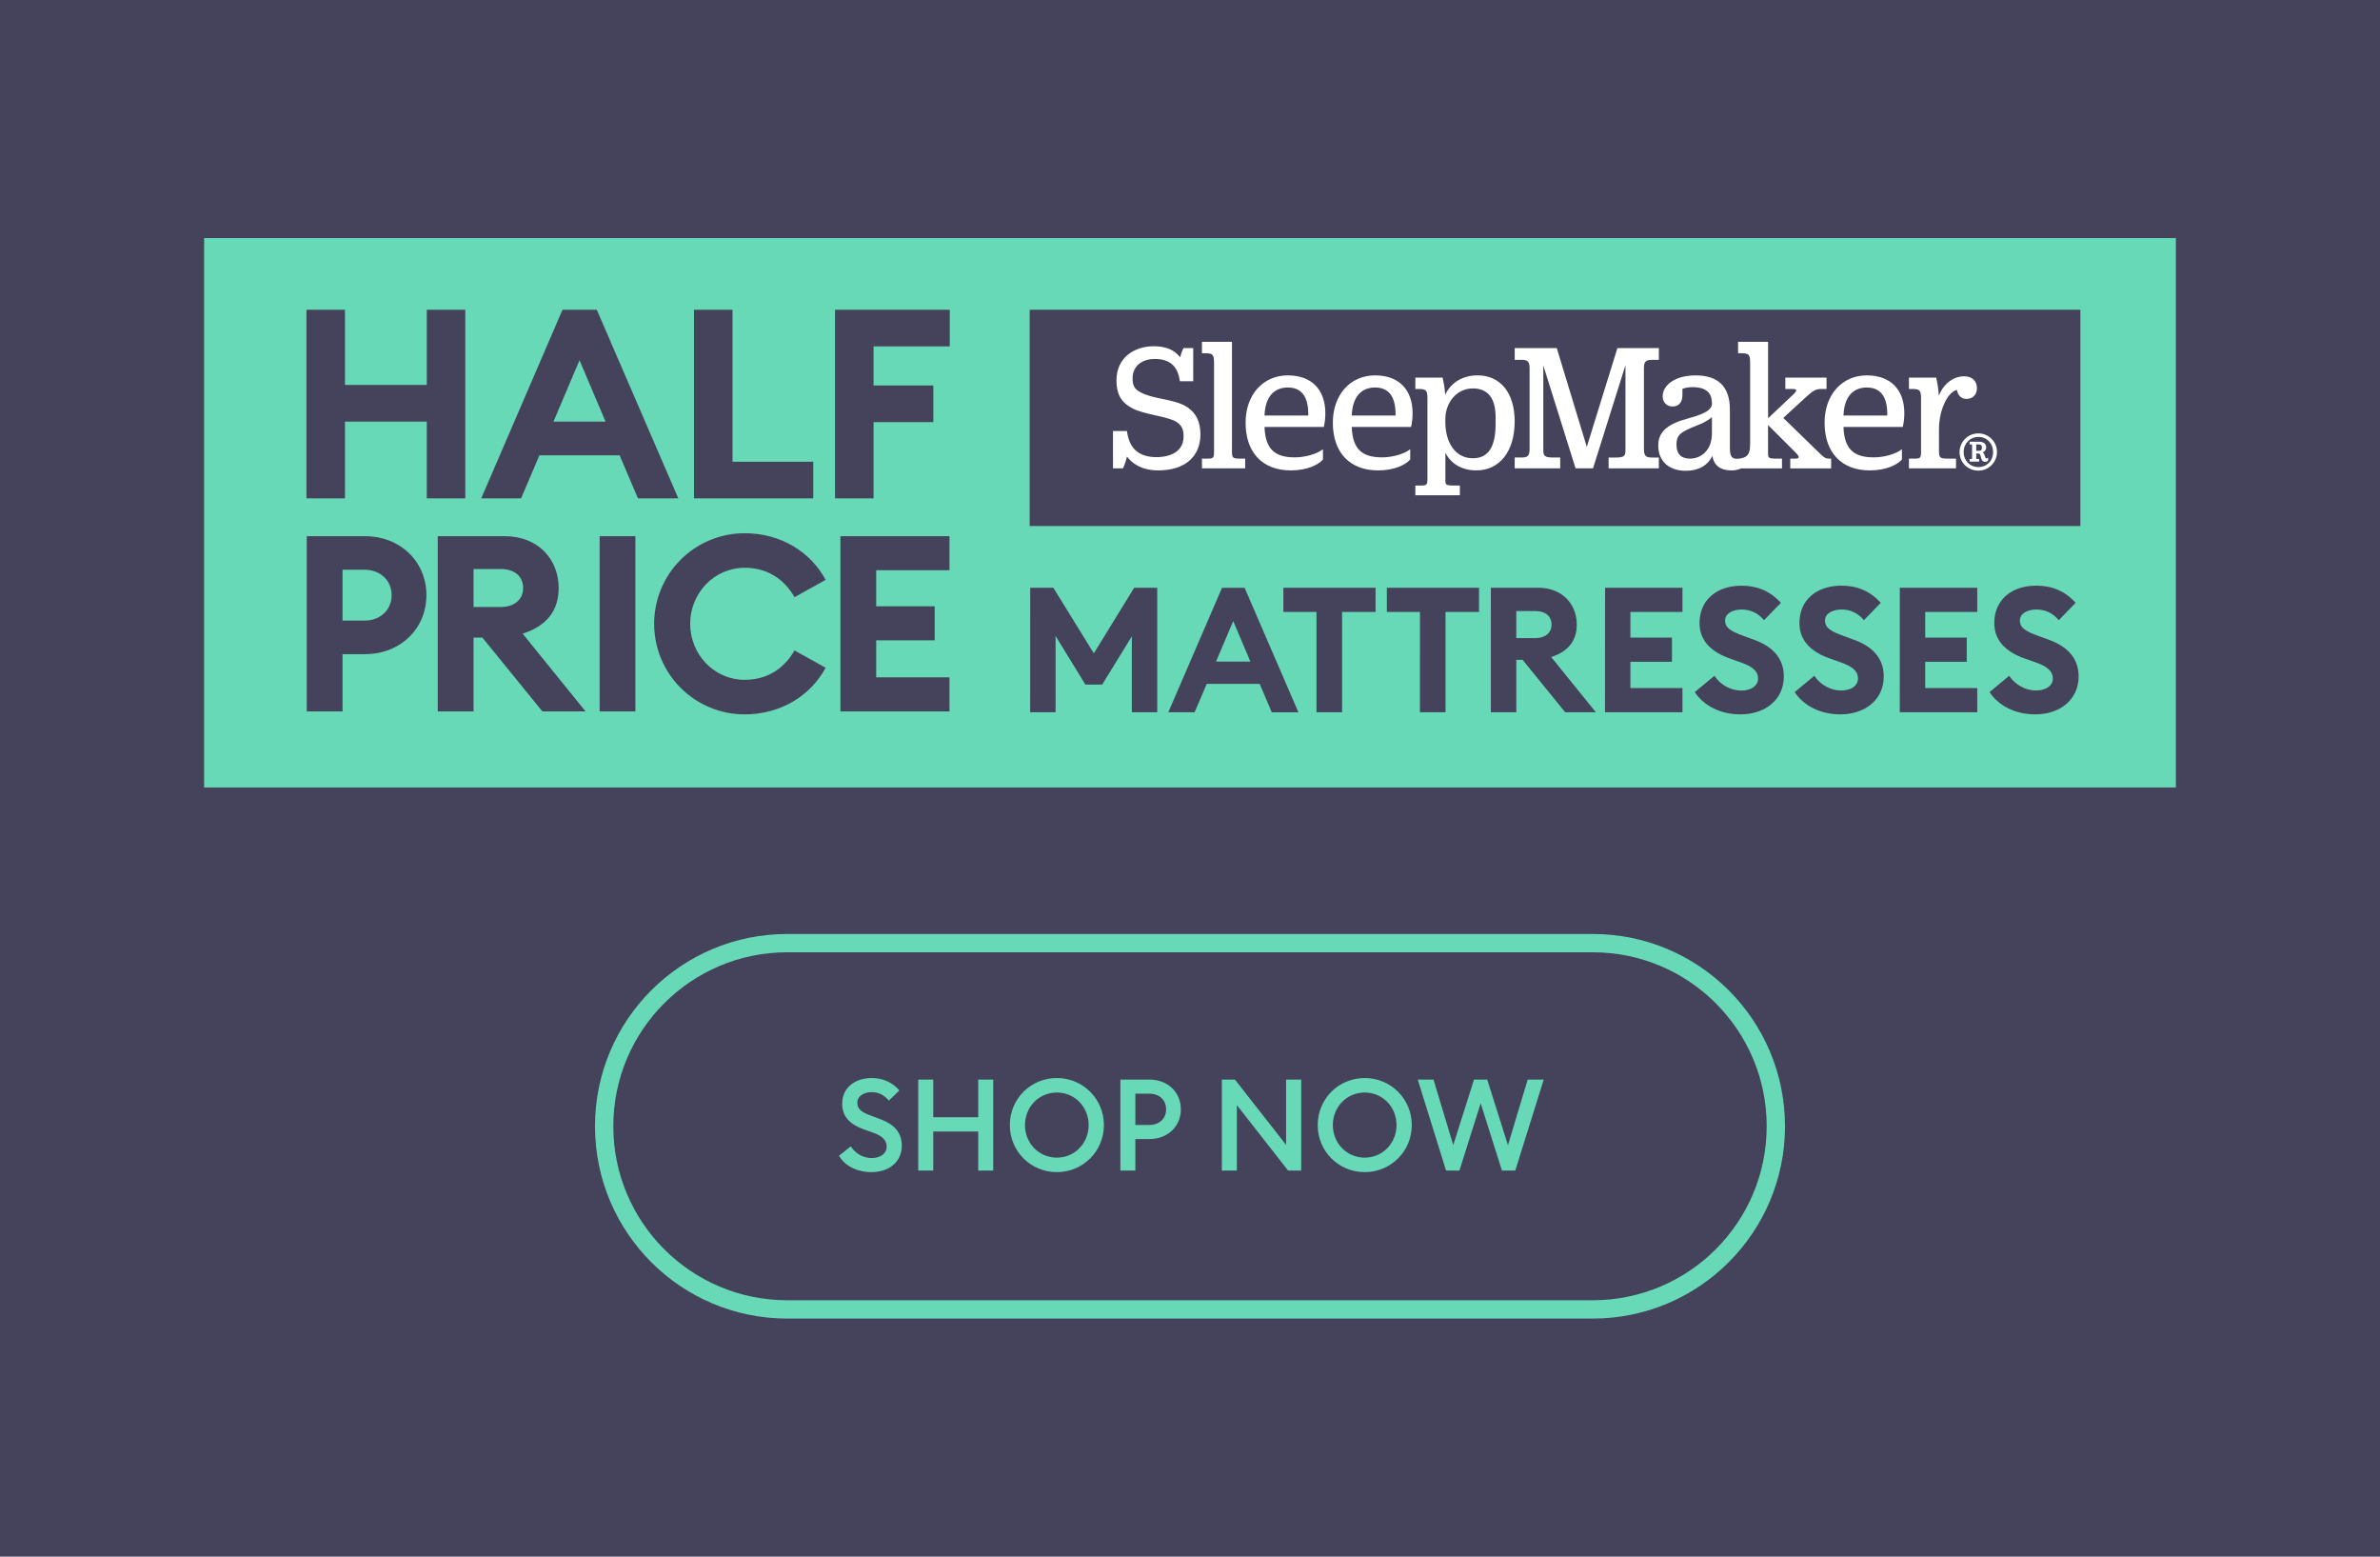
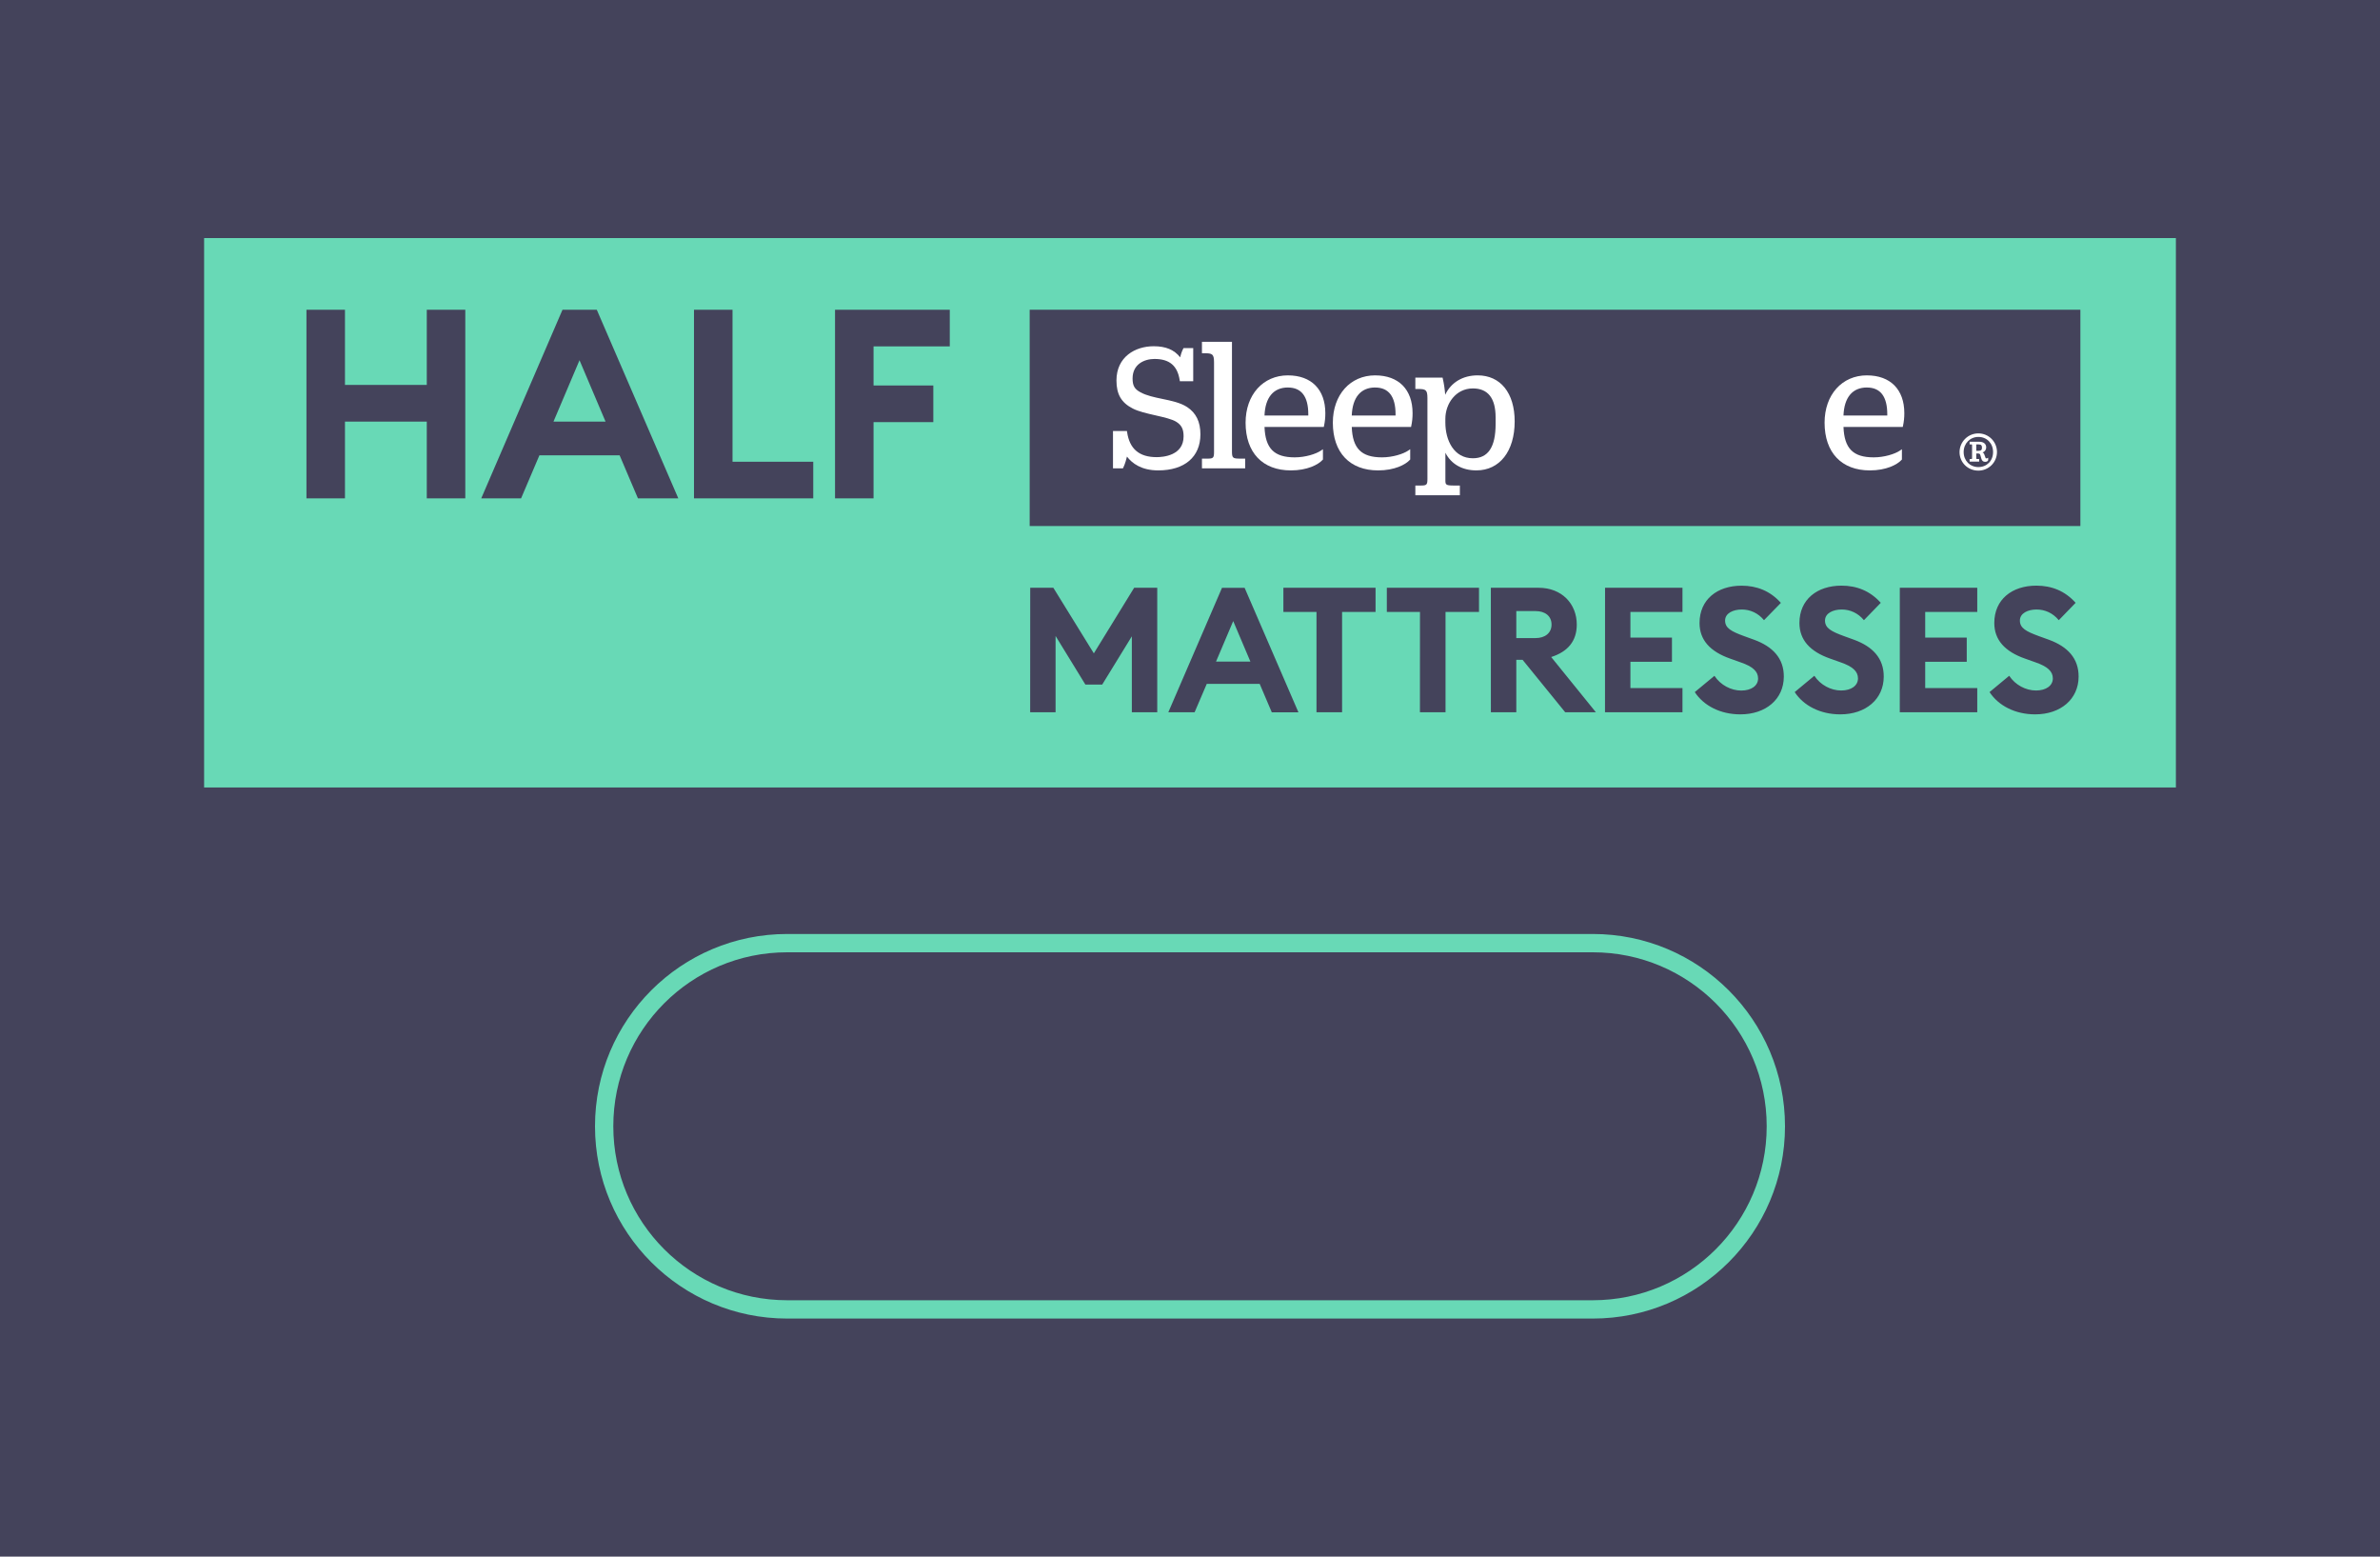
<svg xmlns="http://www.w3.org/2000/svg" width="260" height="170" viewBox="0 0 260 170" fill="none">
  <rect width="260" height="170" fill="#44435B" />
  <path d="M237.702 26H22.298V86H237.702V26Z" fill="#68D9B6" />
  <path d="M227.268 33.826H112.485V57.447H227.268V33.826Z" fill="#44435B" />
  <path d="M129.69 44.457C128.961 43.977 127.955 43.766 126.981 43.566C126.129 43.389 125.249 43.206 124.593 42.843C123.944 42.5 123.727 42.12 123.727 41.334C123.727 39.761 125.022 39.201 126.127 39.201C127.755 39.201 128.628 39.936 128.874 41.517L128.892 41.634H130.352V38.016H129.295L129.256 38.084C129.246 38.101 129.064 38.427 128.925 39.022C128.281 38.199 127.355 37.813 126.032 37.813C124.009 37.813 121.966 38.972 121.966 41.555C121.966 43.064 122.5 43.979 123.749 44.615C124.371 44.938 125.318 45.155 126.233 45.362C127.178 45.578 128.073 45.783 128.523 46.078C129.083 46.438 129.3 46.88 129.3 47.651C129.3 49.762 127.045 49.925 126.356 49.925C124.453 49.925 123.397 49.03 123.129 47.186L123.11 47.069H121.587V51.149H122.67L122.71 51.074C122.721 51.055 122.927 50.649 123.114 49.863C123.677 50.603 124.699 51.372 126.531 51.372C129.412 51.372 131.138 49.898 131.138 47.43C131.138 46.072 130.665 45.098 129.691 44.457" fill="white" />
  <path d="M135.486 50.086C134.663 50.086 134.585 50.017 134.585 49.28V37.331H131.306V38.577H131.585C132.441 38.577 132.626 38.663 132.626 39.585V49.363C132.626 49.998 132.541 50.086 131.923 50.086H131.306V51.149H136.027V50.086H135.486Z" fill="white" />
  <path d="M140.701 40.993C137.978 40.993 136.073 43.11 136.073 46.161C136.073 49.423 137.922 51.373 141.02 51.373C142.807 51.373 144.004 50.753 144.488 50.221L144.523 50.182V49.06L144.307 49.208C143.767 49.576 142.609 49.948 141.442 49.948C139.194 49.948 138.228 48.983 138.14 46.625H144.617L144.64 46.516C144.739 46.056 144.788 45.587 144.784 45.117C144.784 42.537 143.256 40.995 140.701 40.995V40.993ZM140.701 42.321C142.175 42.321 142.923 43.303 142.923 45.239V45.377H138.14C138.215 43.404 139.12 42.318 140.701 42.318" fill="white" />
  <path d="M150.231 40.993C147.51 40.993 145.605 43.11 145.605 46.161C145.605 49.423 147.454 51.373 150.552 51.373C152.335 51.373 153.537 50.753 154.02 50.221L154.056 50.182V49.06L153.839 49.208C153.298 49.576 152.14 49.948 150.974 49.948C148.725 49.948 147.758 48.983 147.671 46.625H154.149L154.172 46.516C154.271 46.056 154.319 45.587 154.315 45.117C154.315 42.537 152.789 40.995 150.231 40.995V40.993ZM150.231 42.321C151.706 42.321 152.456 43.303 152.456 45.239V45.377H147.671C147.747 43.404 148.652 42.318 150.231 42.318" fill="white" />
  <path d="M161.426 40.993C159.793 40.993 158.51 41.773 157.879 43.111C157.836 42.515 157.748 41.923 157.615 41.34L157.591 41.236H154.618V42.48H154.899C155.757 42.48 155.938 42.566 155.938 43.485V52.298C155.938 52.935 155.856 53.024 155.24 53.024H154.618V54.088H159.481V53.024H158.802C157.931 53.024 157.9 52.921 157.9 52.439V49.444C158.527 50.678 159.726 51.371 161.285 51.371C163.829 51.371 165.469 49.279 165.469 46.022C165.469 42.92 163.921 40.993 161.422 40.993L161.426 40.993ZM163.386 45.58V46.304C163.386 48.822 162.574 50.047 160.902 50.047C158.826 50.047 157.896 48.086 157.896 46.143V45.741C157.896 44.108 159.02 42.42 160.902 42.42C162.548 42.42 163.386 43.483 163.386 45.58Z" fill="white" />
-   <path d="M180.498 39.298H181.222V38.013H176.692L173.348 48.805L170.067 38.013H165.472V39.298H166.196C166.861 39.298 167.098 39.44 167.098 40.225V49.037C167.098 49.823 166.861 49.964 166.196 49.964H165.472V51.147H170.442V49.964H169.702C168.792 49.964 168.596 49.823 168.596 49.178V39.907L172.122 51.149H174.027L177.572 39.884V49.18C177.572 49.834 177.389 49.966 176.47 49.966H175.73V51.149H181.217V49.966H180.493C179.827 49.966 179.591 49.826 179.591 49.04V40.227C179.591 39.441 179.827 39.3 180.493 39.3" fill="white" />
  <path d="M203.95 40.993C201.227 40.993 199.324 43.11 199.324 46.161C199.324 49.423 201.176 51.373 204.269 51.373C206.052 51.373 207.253 50.753 207.737 50.221L207.772 50.182V49.06L207.557 49.208C207.016 49.576 205.859 49.948 204.689 49.948C202.442 49.948 201.478 48.983 201.389 46.625H207.866L207.89 46.516C207.99 46.056 208.038 45.587 208.035 45.117C208.035 42.537 206.508 40.995 203.95 40.995V40.993ZM203.95 42.321C205.427 42.321 206.173 43.303 206.173 45.239V45.377H201.389C201.464 43.404 202.369 42.318 203.95 42.318" fill="white" />
-   <path d="M214.567 41.094C213.531 41.094 212.372 41.762 211.805 43.227C211.769 42.592 211.68 41.961 211.538 41.341L211.509 41.236H208.54V42.48H208.819C209.678 42.48 209.861 42.566 209.861 43.485V49.363C209.861 49.998 209.777 50.086 209.161 50.086H208.54V51.149H213.684V50.086H212.803C211.942 50.086 211.821 49.988 211.821 49.28V46.886C211.821 44.816 212.737 42.83 213.774 42.579C213.9 43.209 214.278 43.565 214.827 43.565C215.509 43.565 215.968 43.098 215.968 42.4C215.968 41.596 215.431 41.096 214.568 41.096" fill="white" />
  <path d="M216.125 47.33C215.582 47.329 215.06 47.542 214.675 47.925C214.289 48.307 214.071 48.827 214.067 49.37C214.067 50.507 214.973 51.397 216.125 51.397C216.664 51.397 217.181 51.182 217.563 50.801C217.944 50.42 218.158 49.903 218.158 49.363C218.158 48.824 217.944 48.307 217.563 47.925C217.181 47.544 216.664 47.33 216.125 47.33ZM216.125 51.009C215.209 51.009 214.517 50.306 214.517 49.37C214.517 48.433 215.209 47.717 216.125 47.717C217.053 47.717 217.73 48.413 217.73 49.37C217.73 50.326 217.053 51.009 216.125 51.009Z" fill="white" />
  <path d="M217.002 50.06C216.99 50.062 216.977 50.061 216.965 50.057C216.953 50.054 216.942 50.048 216.932 50.04C216.923 50.032 216.915 50.022 216.909 50.011C216.904 49.999 216.901 49.987 216.901 49.974L216.781 49.656C216.768 49.603 216.744 49.553 216.71 49.511C216.676 49.469 216.633 49.436 216.584 49.413C216.7 49.375 216.8 49.302 216.872 49.203C216.943 49.105 216.981 48.986 216.98 48.864C216.98 48.475 216.694 48.243 216.215 48.243H215.169V48.536H215.378C215.419 48.536 215.436 48.543 215.436 48.61V50.042C215.436 50.122 215.411 50.129 215.378 50.129H215.169V50.409H216.211V50.129H216.006C215.912 50.129 215.894 50.113 215.894 50.029V49.527H216.1C216.267 49.527 216.309 49.588 216.349 49.729L216.443 50.063C216.502 50.31 216.644 50.437 216.855 50.437C217.025 50.437 217.129 50.387 217.191 50.272L217.195 50.265V49.987L217.148 50.011C217.104 50.04 217.054 50.057 217.003 50.063L217.002 50.06ZM215.891 48.536H216.165C216.416 48.536 216.519 48.638 216.519 48.879C216.519 49.097 216.456 49.234 216.139 49.234H215.894L215.891 48.536Z" fill="white" />
-   <path d="M199.859 50.086C199.405 50.086 199.327 50.037 198.473 49.2L194.814 45.641L197.351 43.309C198.158 42.577 198.418 42.48 199.018 42.48H199.538V41.236H195.036V42.48H195.859C196.09 42.48 196.202 42.549 196.218 42.6C196.235 42.651 196.197 42.806 195.984 43.004L193.153 45.678V37.331H189.873V38.577H190.147C191.007 38.577 191.192 38.663 191.192 39.585V48.37C191.192 49.41 191.029 49.8 190.42 49.998C190.214 50.064 189.999 50.1 189.783 50.106C189.262 50.106 188.979 49.924 188.979 48.959V44.716C188.979 42.247 187.722 40.996 185.237 40.996C182.871 40.996 181.633 42.151 181.633 43.288C181.633 43.929 182.088 44.394 182.713 44.394C183.115 44.394 183.793 44.225 183.793 43.108V42.473C184.083 42.345 184.455 42.281 184.895 42.281C186.801 42.281 187.021 43.314 187.021 44.092C187.021 44.953 185.549 45.375 184.369 45.712C183.923 45.841 183.497 45.962 183.183 46.097C181.781 46.682 181.153 47.468 181.153 48.66C181.153 50.359 182.31 51.415 184.171 51.415C185.552 51.415 186.555 50.841 187.063 49.784C187.241 50.84 187.944 51.374 189.16 51.374C189.522 51.378 189.88 51.302 190.21 51.152H194.673V50.088H194.052C193.18 50.088 193.149 49.987 193.149 49.505V46.419L196.159 49.424C196.451 49.711 196.524 49.898 196.492 49.972C196.469 50.029 196.355 50.088 196.095 50.088H195.575V51.152H200.039V50.088L199.859 50.086ZM187.017 47.465C186.959 49.266 185.741 50.086 184.632 50.086C183.65 50.086 183.148 49.579 183.148 48.577V48.477C183.148 47.534 183.628 47.22 184.73 46.733C184.902 46.657 185.08 46.586 185.258 46.515C185.848 46.281 186.451 46.041 187.017 45.555V47.465Z" fill="white" />
  <path d="M217.346 75.583C218.323 77.077 220.162 78.016 222.325 78.016C225.121 78.016 227.058 76.349 227.075 73.917C227.094 71.868 225.83 70.605 223.858 69.877L222.746 69.475C221.33 68.957 220.66 68.594 220.66 67.77C220.66 66.966 221.54 66.564 222.478 66.564C223.398 66.564 224.261 66.947 224.91 67.73L226.749 65.834C225.583 64.531 224.126 63.958 222.459 63.958C219.797 63.958 217.864 65.467 217.864 68.036C217.864 69.894 219.03 71.158 221.215 71.924L222.345 72.326C223.685 72.786 224.26 73.322 224.26 74.087C224.26 74.873 223.532 75.409 222.421 75.409C221.31 75.409 220.162 74.815 219.492 73.801L217.346 75.583ZM207.539 77.785H216.003V75.143H210.316V72.271H214.854V69.628H210.316V66.832H216.003V64.19H207.542L207.539 77.785ZM196.058 75.583C197.035 77.077 198.87 78.016 201.037 78.016C203.833 78.016 205.77 76.349 205.787 73.917C205.806 71.868 204.542 70.605 202.569 69.877L201.458 69.475C200.042 68.957 199.371 68.594 199.371 67.77C199.371 66.966 200.252 66.564 201.19 66.564C202.11 66.564 202.973 66.947 203.623 67.73L205.461 65.834C204.295 64.531 202.838 63.958 201.172 63.958C198.509 63.958 196.577 65.467 196.577 68.036C196.577 69.894 197.743 71.158 199.928 71.924L201.058 72.326C202.399 72.786 202.973 73.322 202.973 74.087C202.973 74.873 202.245 75.409 201.135 75.409C200.024 75.409 198.872 74.815 198.205 73.801L196.058 75.583ZM185.143 75.583C186.12 77.077 187.955 78.016 190.122 78.016C192.918 78.016 194.854 76.349 194.871 73.917C194.89 71.868 193.626 70.605 191.654 69.877L190.544 69.475C189.126 68.957 188.456 68.594 188.456 67.77C188.456 66.966 189.337 66.564 190.275 66.564C191.194 66.564 192.059 66.947 192.707 67.73L194.549 65.84C193.383 64.537 191.925 63.963 190.259 63.963C187.597 63.963 185.664 65.472 185.664 68.042C185.664 69.899 186.83 71.163 189.015 71.929L190.144 72.332C191.485 72.791 192.06 73.328 192.06 74.093C192.06 74.878 191.332 75.415 190.221 75.415C189.11 75.415 187.961 74.821 187.291 73.806L185.143 75.583ZM175.336 77.785H183.8V75.143H178.112V72.271H182.651V69.628H178.112V66.832H183.8V64.19H175.342L175.336 77.785ZM165.646 69.685V66.736H167.753C168.786 66.736 169.496 67.272 169.496 68.211C169.496 69.13 168.786 69.685 167.753 69.685H165.646ZM162.869 77.785H165.646V72.06H166.335L170.989 77.785H174.34L169.457 71.754C171.257 71.179 172.253 70.03 172.253 68.211C172.253 65.947 170.625 64.19 168.078 64.19H162.866L162.869 77.785ZM155.119 77.785H157.915V66.832H161.572V64.19H151.503V66.832H155.123L155.119 77.785ZM143.818 77.785H146.614V66.832H150.271V64.19H140.202V66.832H143.818L143.818 77.785ZM132.844 72.251L134.721 67.828L136.597 72.251H132.844ZM127.632 77.785H130.504L131.83 74.687H137.613L138.934 77.789H141.845L135.966 64.193H133.497L127.632 77.785ZM112.539 77.785H115.315V69.455L118.571 74.76H120.41L123.646 69.494V77.785H126.422V64.19H123.899L119.495 71.352L115.071 64.19H112.545L112.539 77.785Z" fill="#44435B" />
-   <path d="M91.811 77.694H103.725V73.974H95.72V69.931H102.108V66.211H95.72V62.276H103.725V58.557H91.811V77.694ZM71.462 68.125C71.46 69.425 71.715 70.712 72.212 71.912C72.708 73.113 73.437 74.204 74.356 75.123C75.275 76.042 76.366 76.771 77.566 77.267C78.767 77.764 80.054 78.019 81.354 78.017C85.26 78.017 88.55 75.996 90.194 72.923L86.798 71.036C85.664 73.004 83.833 74.243 81.354 74.243C78.011 74.243 75.397 71.467 75.397 68.125C75.397 64.783 78.011 62.007 81.354 62.007C83.832 62.007 85.666 63.246 86.798 65.214L90.194 63.328C88.55 60.255 85.262 58.233 81.354 58.233C80.054 58.232 78.767 58.487 77.566 58.983C76.366 59.48 75.275 60.208 74.356 61.127C73.437 62.046 72.708 63.137 72.212 64.338C71.715 65.539 71.46 66.826 71.462 68.125ZM65.505 77.694H69.413V58.557H65.505V77.694ZM51.732 66.292V62.141H54.697C56.152 62.141 57.149 62.897 57.149 64.216C57.149 65.51 56.152 66.292 54.697 66.292L51.732 66.292ZM47.823 77.694H51.732V69.635H52.701L59.253 77.694H63.97L57.096 69.203C59.629 68.394 61.031 66.777 61.031 64.217C61.031 61.036 58.739 58.557 55.155 58.557H47.823V77.694ZM39.818 67.775H37.419V62.222H39.818C41.597 62.222 42.783 63.435 42.783 64.998C42.783 66.561 41.597 67.775 39.818 67.775ZM39.872 58.557H33.511V77.694H37.419V71.44H39.872C43.754 71.44 46.584 68.637 46.584 64.998C46.584 61.359 43.755 58.557 39.872 58.557Z" fill="#44435B" />
  <path d="M91.222 54.428H95.43V46.1H101.959V42.096H95.43V37.83H103.758V33.826H91.222V54.428ZM75.814 54.428H88.843V50.423H80.023V33.826H75.814V54.428ZM60.465 46.042L63.308 39.34L66.152 46.042H60.465ZM52.572 54.428H56.924L58.926 49.728H67.69L69.692 54.428H74.102L65.194 33.826H61.45L52.572 54.428ZM33.478 54.428H37.686V46.042H46.623V54.428H50.831V33.826H46.623V42.038H37.686V33.826H33.478V54.428Z" fill="#44435B" />
-   <path d="M91.654 126.216L92.942 125.194C93.46 125.992 94.286 126.468 95.252 126.468C96.176 126.468 96.862 125.978 96.862 125.236C96.862 124.536 96.4 124.074 95.448 123.724L94.356 123.332C92.774 122.758 92.004 121.89 92.004 120.532C92.004 118.796 93.39 117.732 95.238 117.732C96.47 117.732 97.52 118.222 98.248 119.09L97.1 120.196C96.61 119.608 95.994 119.272 95.224 119.272C94.384 119.272 93.656 119.706 93.656 120.42C93.656 121.148 94.146 121.47 95.168 121.848L96.176 122.226C97.646 122.772 98.528 123.654 98.514 125.138C98.514 126.874 97.142 128.008 95.196 128.008C93.586 128.008 92.256 127.28 91.654 126.216ZM100.313 127.84V117.9H101.951V122.016H106.865V117.9H108.503V127.84H106.865V123.57H101.951V127.84H100.313ZM120.595 122.87C120.595 125.74 118.299 128.008 115.457 128.008C112.601 128.008 110.319 125.74 110.319 122.87C110.319 120 112.601 117.732 115.457 117.732C118.299 117.732 120.595 120 120.595 122.87ZM111.971 122.87C111.971 124.844 113.483 126.426 115.457 126.426C117.417 126.426 118.929 124.844 118.929 122.87C118.929 120.896 117.417 119.314 115.457 119.314C113.483 119.314 111.971 120.896 111.971 122.87ZM125.557 117.9C127.601 117.9 129.001 119.314 129.001 121.148C129.001 122.982 127.601 124.396 125.557 124.396H124.031V127.84H122.393V117.9H125.557ZM125.543 122.856C126.705 122.856 127.391 122.114 127.391 121.148C127.391 120.182 126.705 119.44 125.543 119.44H124.031V122.856H125.543ZM142.147 127.84H140.719L135.119 120.686V127.84H133.481V117.9H134.909L140.495 125.026V117.9H142.147V127.84ZM154.228 122.87C154.228 125.74 151.932 128.008 149.09 128.008C146.234 128.008 143.952 125.74 143.952 122.87C143.952 120 146.234 117.732 149.09 117.732C151.932 117.732 154.228 120 154.228 122.87ZM145.604 122.87C145.604 124.844 147.116 126.426 149.09 126.426C151.05 126.426 152.562 124.844 152.562 122.87C152.562 120.896 151.05 119.314 149.09 119.314C147.116 119.314 145.604 120.896 145.604 122.87ZM157.974 127.84L154.88 117.9H156.602L158.758 125.054L161.026 117.9H162.468L164.736 125.068L166.892 117.9H168.642L165.534 127.84H164.078L161.754 120.49L159.43 127.84H157.974Z" fill="#68D9B6" />
  <path fill-rule="evenodd" clip-rule="evenodd" d="M174 104H86C75.507 104 67 112.507 67 123C67 133.493 75.507 142 86 142H174C184.493 142 193 133.493 193 123C193 112.507 184.493 104 174 104ZM86 102C74.402 102 65 111.402 65 123C65 134.598 74.402 144 86 144H174C185.598 144 195 134.598 195 123C195 111.402 185.598 102 174 102H86Z" fill="#68D9B6" />
</svg>